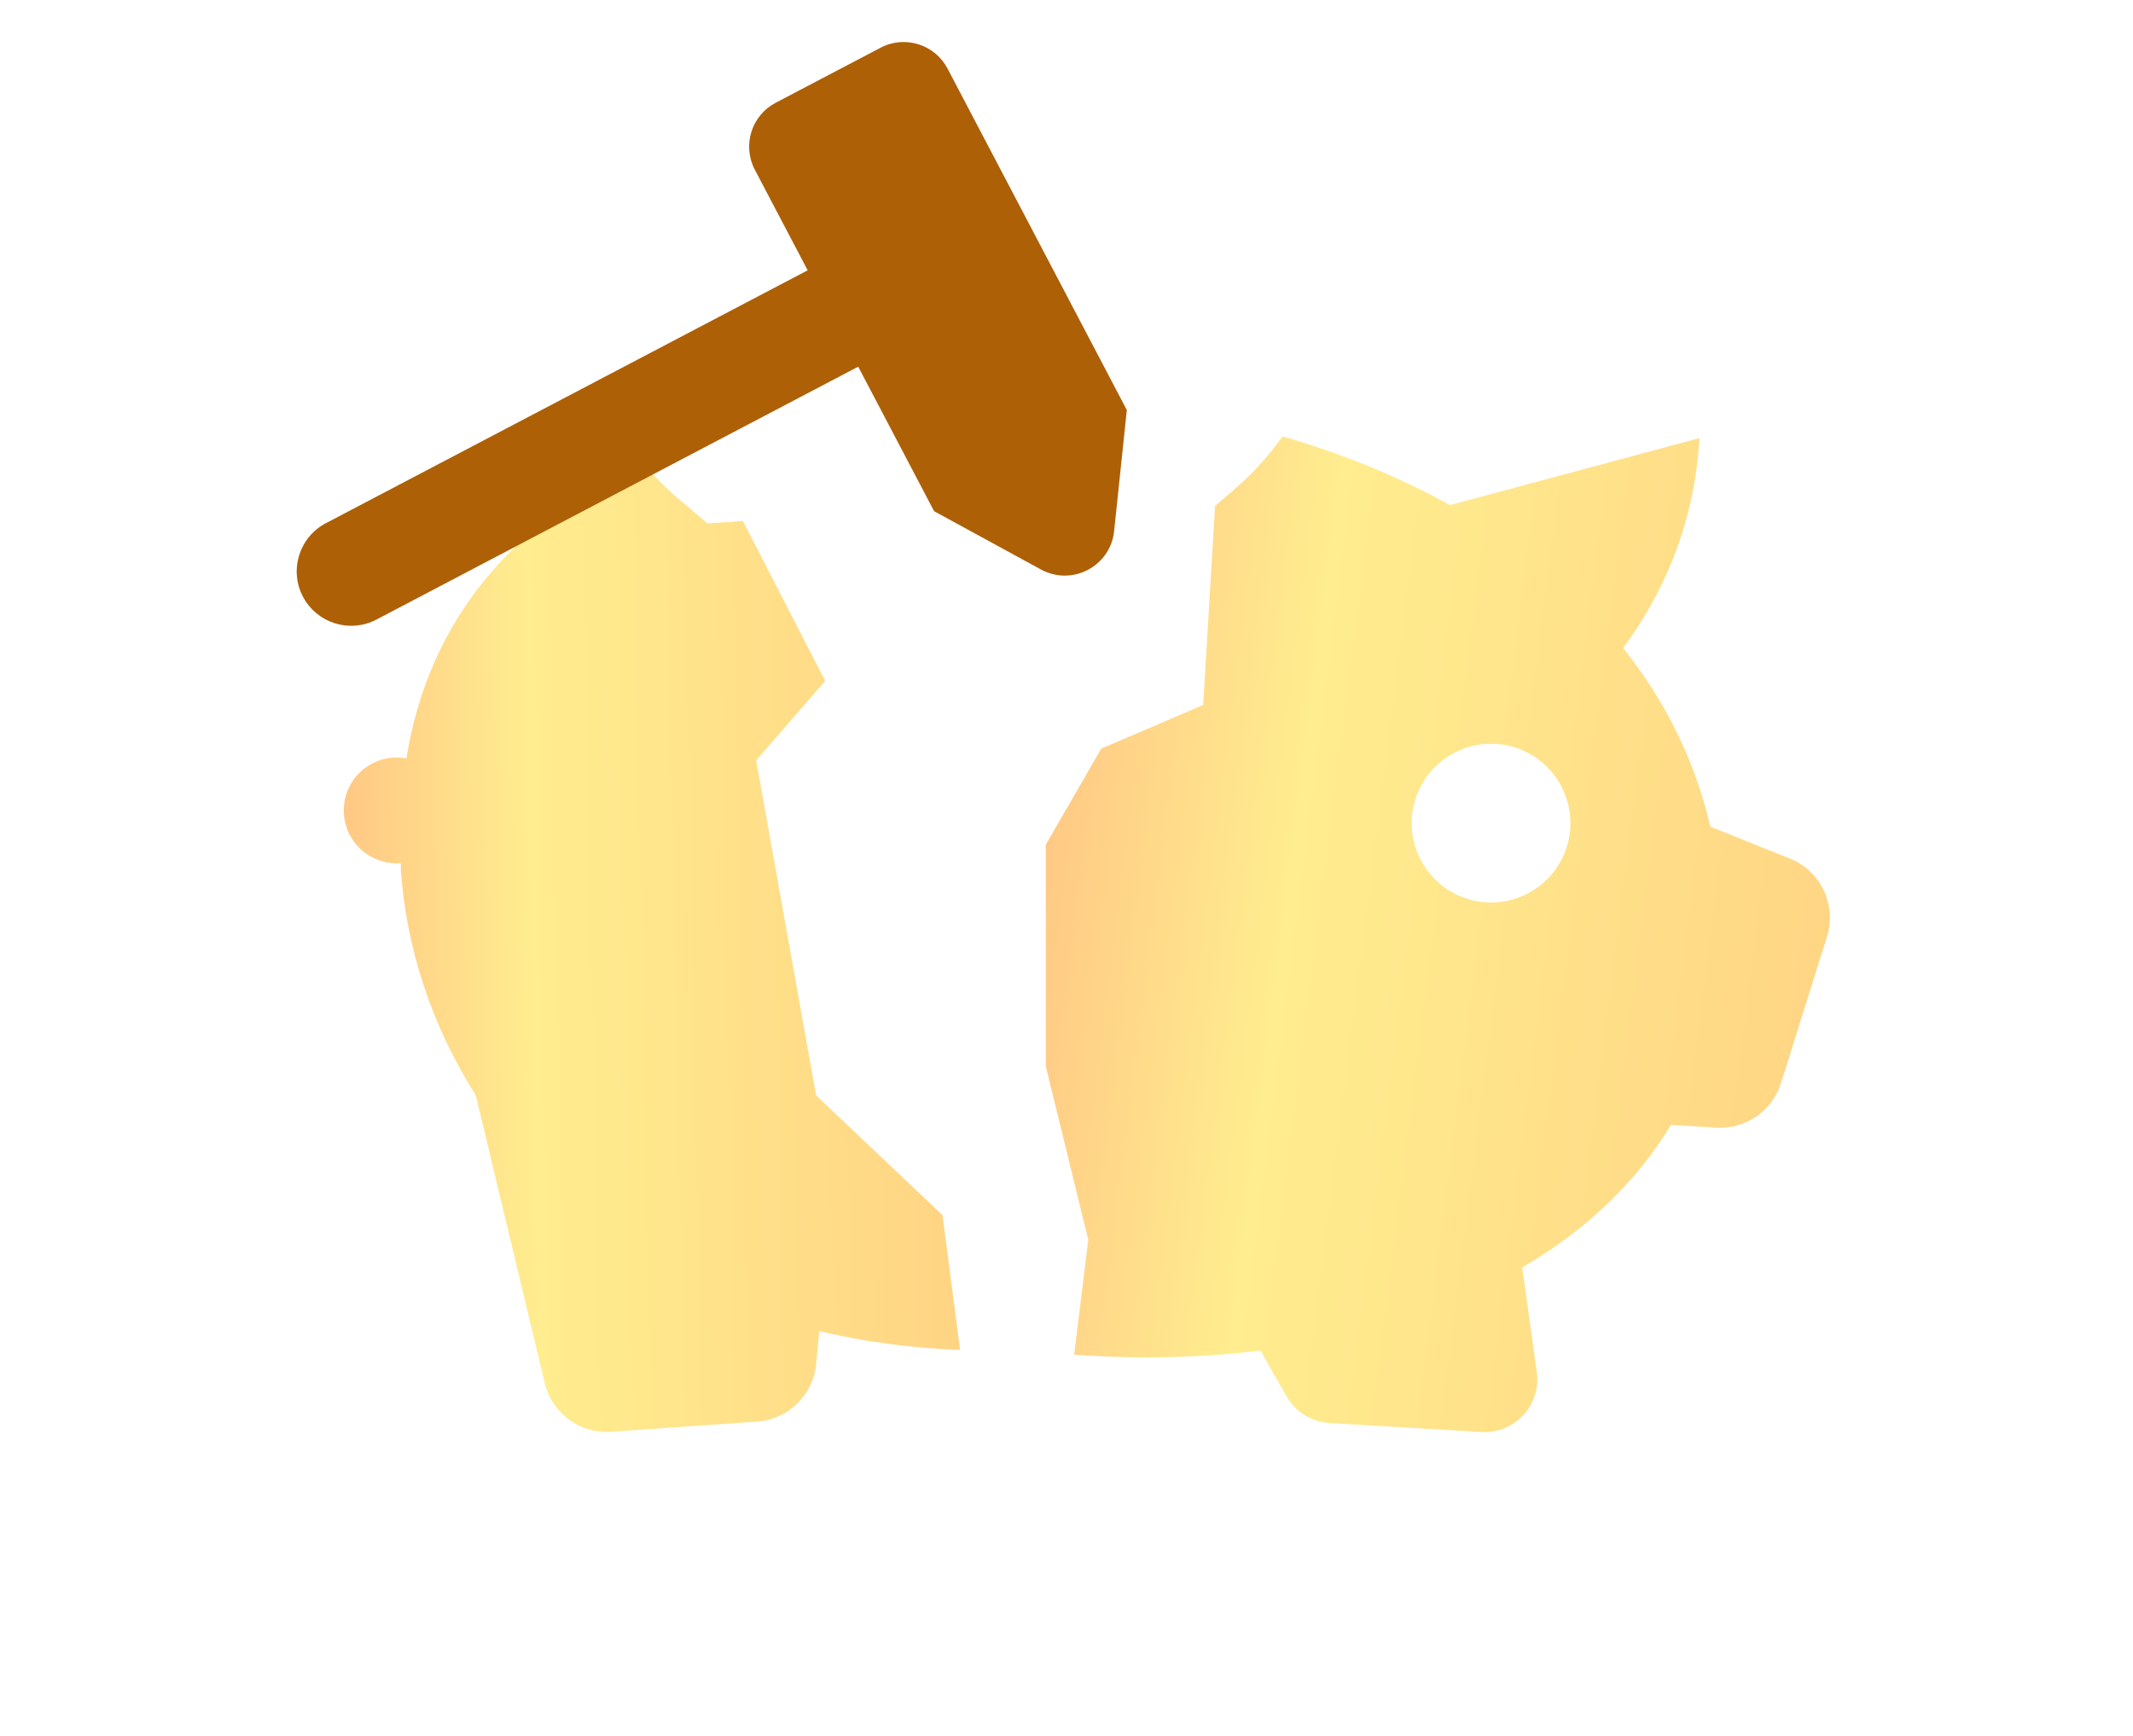
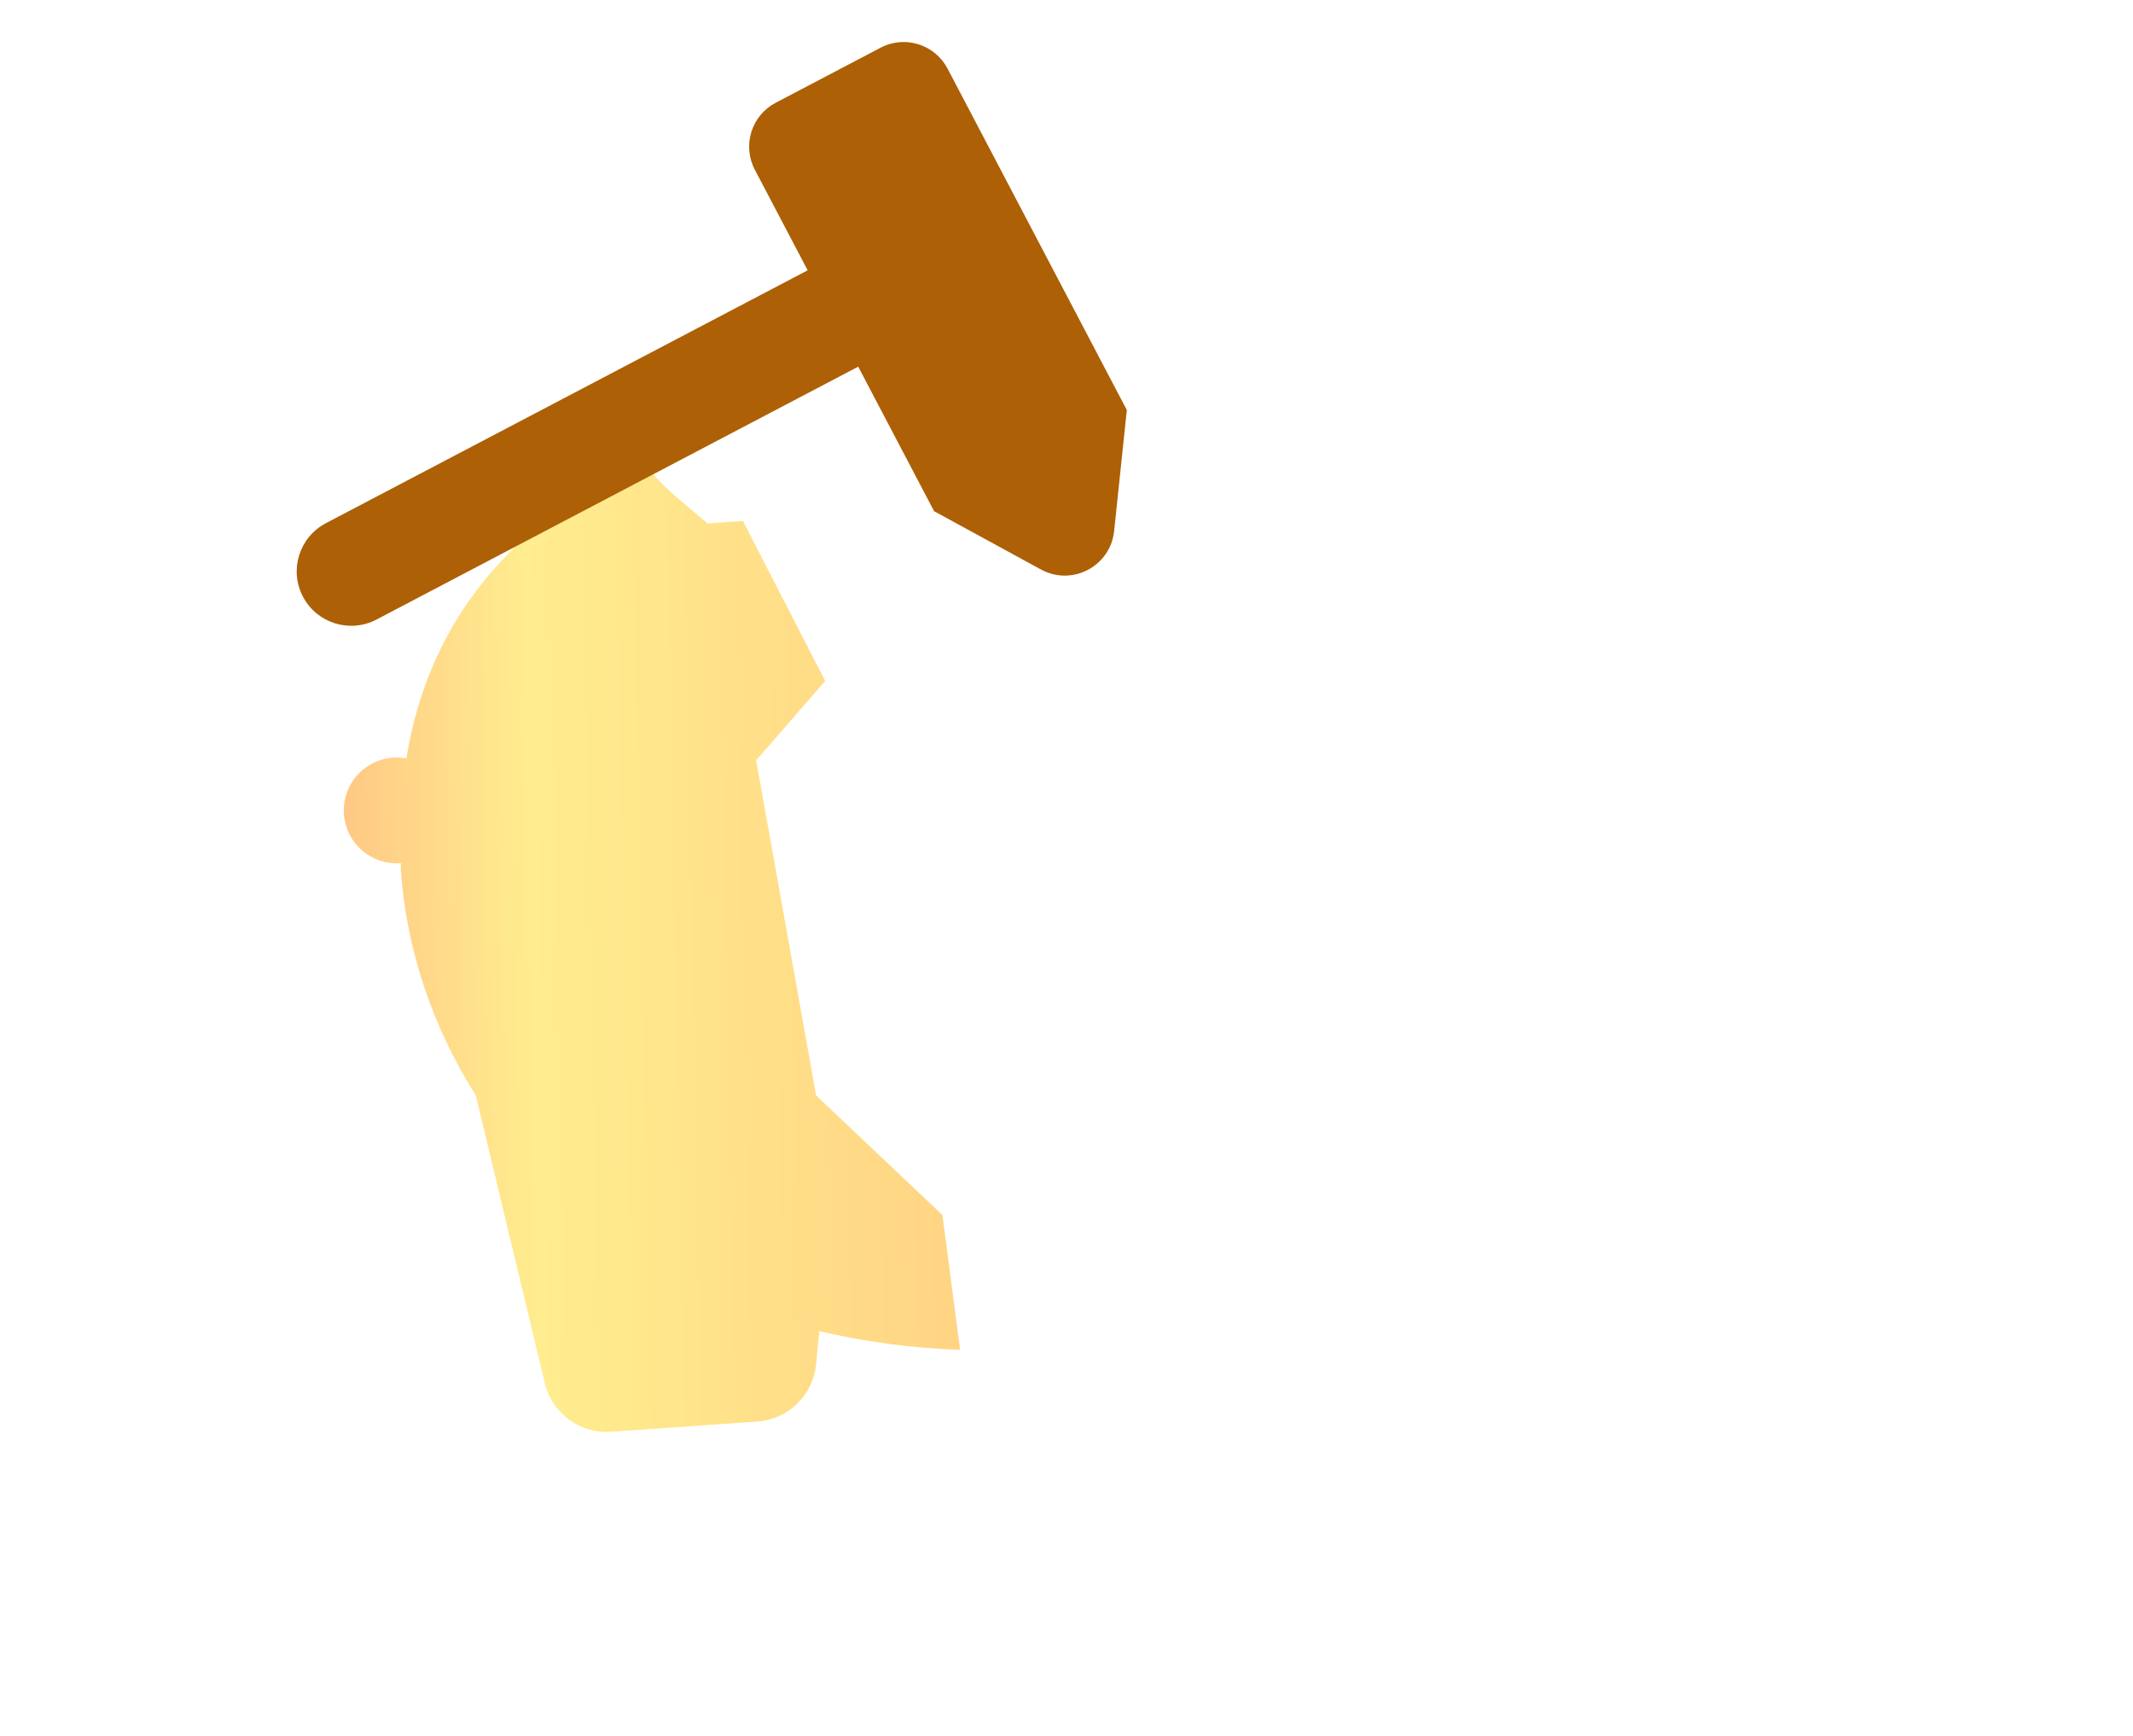
<svg xmlns="http://www.w3.org/2000/svg" width="43" height="35" viewBox="0 0 43 35" fill="none">
  <g filter="url(#filter0_di_8002_2721)">
    <path d="M14.977 10.504L14.264 10.554L13.6 9.991C13.361 9.787 13.158 9.558 12.958 9.326C10.402 10.475 8.649 12.451 8.193 15.292C8.104 15.275 8.013 15.27 7.922 15.276C7.64 15.295 7.377 15.427 7.192 15.64C7.006 15.854 6.913 16.132 6.933 16.414C6.952 16.697 7.083 16.959 7.297 17.145C7.511 17.33 7.789 17.424 8.071 17.404L8.082 17.403C8.083 17.427 8.082 17.449 8.081 17.472C8.08 17.495 8.079 17.52 8.081 17.545C8.193 19.138 8.713 20.697 9.592 22.086L10.982 27.886C11.127 28.497 11.692 28.912 12.316 28.868L15.265 28.662C15.891 28.618 16.393 28.128 16.452 27.503L16.516 26.839C17.402 27.048 18.348 27.181 19.355 27.217L19 24.5L16.452 22.086L15.848 18.708L15.244 15.331L16.635 13.729L14.977 10.504Z" fill="url(#paint0_linear_8002_2721)" />
  </g>
  <g filter="url(#filter1_di_8002_2721)">
-     <path fill-rule="evenodd" clip-rule="evenodd" d="M29.23 10.184L34.261 8.833C34.151 10.677 33.462 12.06 32.721 13.065C33.56 14.119 34.169 15.322 34.479 16.668L36.085 17.312C36.707 17.561 37.031 18.248 36.83 18.887L35.903 21.841C35.725 22.402 35.189 22.771 34.602 22.736L33.684 22.681C32.988 23.839 31.966 24.807 30.687 25.556L30.981 27.663C31.074 28.33 30.534 28.913 29.862 28.873L26.8 28.691C26.441 28.67 26.116 28.469 25.937 28.155L25.41 27.231C24.307 27.364 23.147 27.405 21.939 27.333C21.843 27.327 21.748 27.321 21.654 27.314L21.939 25L21.083 21.5L21.083 17.03L22.201 15.094L24.256 14.214L24.494 10.221L24.476 10.22L24.953 9.806C25.3 9.504 25.593 9.162 25.856 8.8C27.071 9.148 28.203 9.615 29.23 10.184ZM31.656 16.692C31.708 15.81 31.035 15.052 30.154 14.999C29.272 14.947 28.514 15.62 28.461 16.502C28.409 17.383 29.082 18.141 29.963 18.194C30.845 18.246 31.603 17.573 31.656 16.692Z" fill="url(#paint1_linear_8002_2721)" />
-   </g>
+     </g>
  <path d="M19.102 1.383C18.845 0.894 18.241 0.705 17.752 0.962L15.637 2.072C15.148 2.329 14.96 2.933 15.217 3.422L16.282 5.45L6.569 10.549C6.032 10.831 5.826 11.494 6.107 12.03C6.389 12.566 7.052 12.773 7.589 12.492L17.301 7.393L18.831 10.307L20.986 11.483C21.613 11.824 22.385 11.419 22.46 10.709L22.716 8.267L19.102 1.383Z" fill="#AD6006" />
  <defs>
    <filter id="filter0_di_8002_2721" x="0.93" y="3.326" width="24.425" height="31.546" filterUnits="userSpaceOnUse" color-interpolation-filters="sRGB">
      <feFlood flood-opacity="0" result="BackgroundImageFix" />
      <feColorMatrix in="SourceAlpha" type="matrix" values="0 0 0 0 0 0 0 0 0 0 0 0 0 0 0 0 0 0 127 0" result="hardAlpha" />
      <feOffset />
      <feGaussianBlur stdDeviation="3" />
      <feComposite in2="hardAlpha" operator="out" />
      <feColorMatrix type="matrix" values="0 0 0 0 1 0 0 0 0 0.861 0 0 0 0 0.504 0 0 0 0.3 0" />
      <feBlend mode="normal" in2="BackgroundImageFix" result="effect1_dropShadow_8002_2721" />
      <feBlend mode="normal" in="SourceGraphic" in2="effect1_dropShadow_8002_2721" result="shape" />
      <feColorMatrix in="SourceAlpha" type="matrix" values="0 0 0 0 0 0 0 0 0 0 0 0 0 0 0 0 0 0 127 0" result="hardAlpha" />
      <feOffset />
      <feGaussianBlur stdDeviation="5.5" />
      <feComposite in2="hardAlpha" operator="arithmetic" k2="-1" k3="1" />
      <feColorMatrix type="matrix" values="0 0 0 0 1 0 0 0 0 0.36 0 0 0 0 0 0 0 0 0.25 0" />
      <feBlend mode="normal" in2="shape" result="effect2_innerShadow_8002_2721" />
    </filter>
    <filter id="filter1_di_8002_2721" x="15.083" y="2.8" width="27.806" height="32.075" filterUnits="userSpaceOnUse" color-interpolation-filters="sRGB">
      <feFlood flood-opacity="0" result="BackgroundImageFix" />
      <feColorMatrix in="SourceAlpha" type="matrix" values="0 0 0 0 0 0 0 0 0 0 0 0 0 0 0 0 0 0 127 0" result="hardAlpha" />
      <feOffset />
      <feGaussianBlur stdDeviation="3" />
      <feComposite in2="hardAlpha" operator="out" />
      <feColorMatrix type="matrix" values="0 0 0 0 1 0 0 0 0 0.861 0 0 0 0 0.504 0 0 0 0.3 0" />
      <feBlend mode="normal" in2="BackgroundImageFix" result="effect1_dropShadow_8002_2721" />
      <feBlend mode="normal" in="SourceGraphic" in2="effect1_dropShadow_8002_2721" result="shape" />
      <feColorMatrix in="SourceAlpha" type="matrix" values="0 0 0 0 0 0 0 0 0 0 0 0 0 0 0 0 0 0 127 0" result="hardAlpha" />
      <feOffset />
      <feGaussianBlur stdDeviation="5.5" />
      <feComposite in2="hardAlpha" operator="arithmetic" k2="-1" k3="1" />
      <feColorMatrix type="matrix" values="0 0 0 0 1 0 0 0 0 0.36 0 0 0 0 0 0 0 0 0.25 0" />
      <feBlend mode="normal" in2="shape" result="effect2_innerShadow_8002_2721" />
    </filter>
    <linearGradient id="paint0_linear_8002_2721" x1="6.636" y1="12.174" x2="18.717" y2="11.94" gradientUnits="userSpaceOnUse">
      <stop stop-color="#FFC684" />
      <stop offset="0.328" stop-color="#FFED8F" />
      <stop offset="1" stop-color="#FFD584" />
    </linearGradient>
    <linearGradient id="paint1_linear_8002_2721" x1="21.468" y1="10.576" x2="37.8" y2="12.639" gradientUnits="userSpaceOnUse">
      <stop stop-color="#FFC684" />
      <stop offset="0.328" stop-color="#FFED8F" />
      <stop offset="1" stop-color="#FFD584" />
    </linearGradient>
  </defs>
</svg>